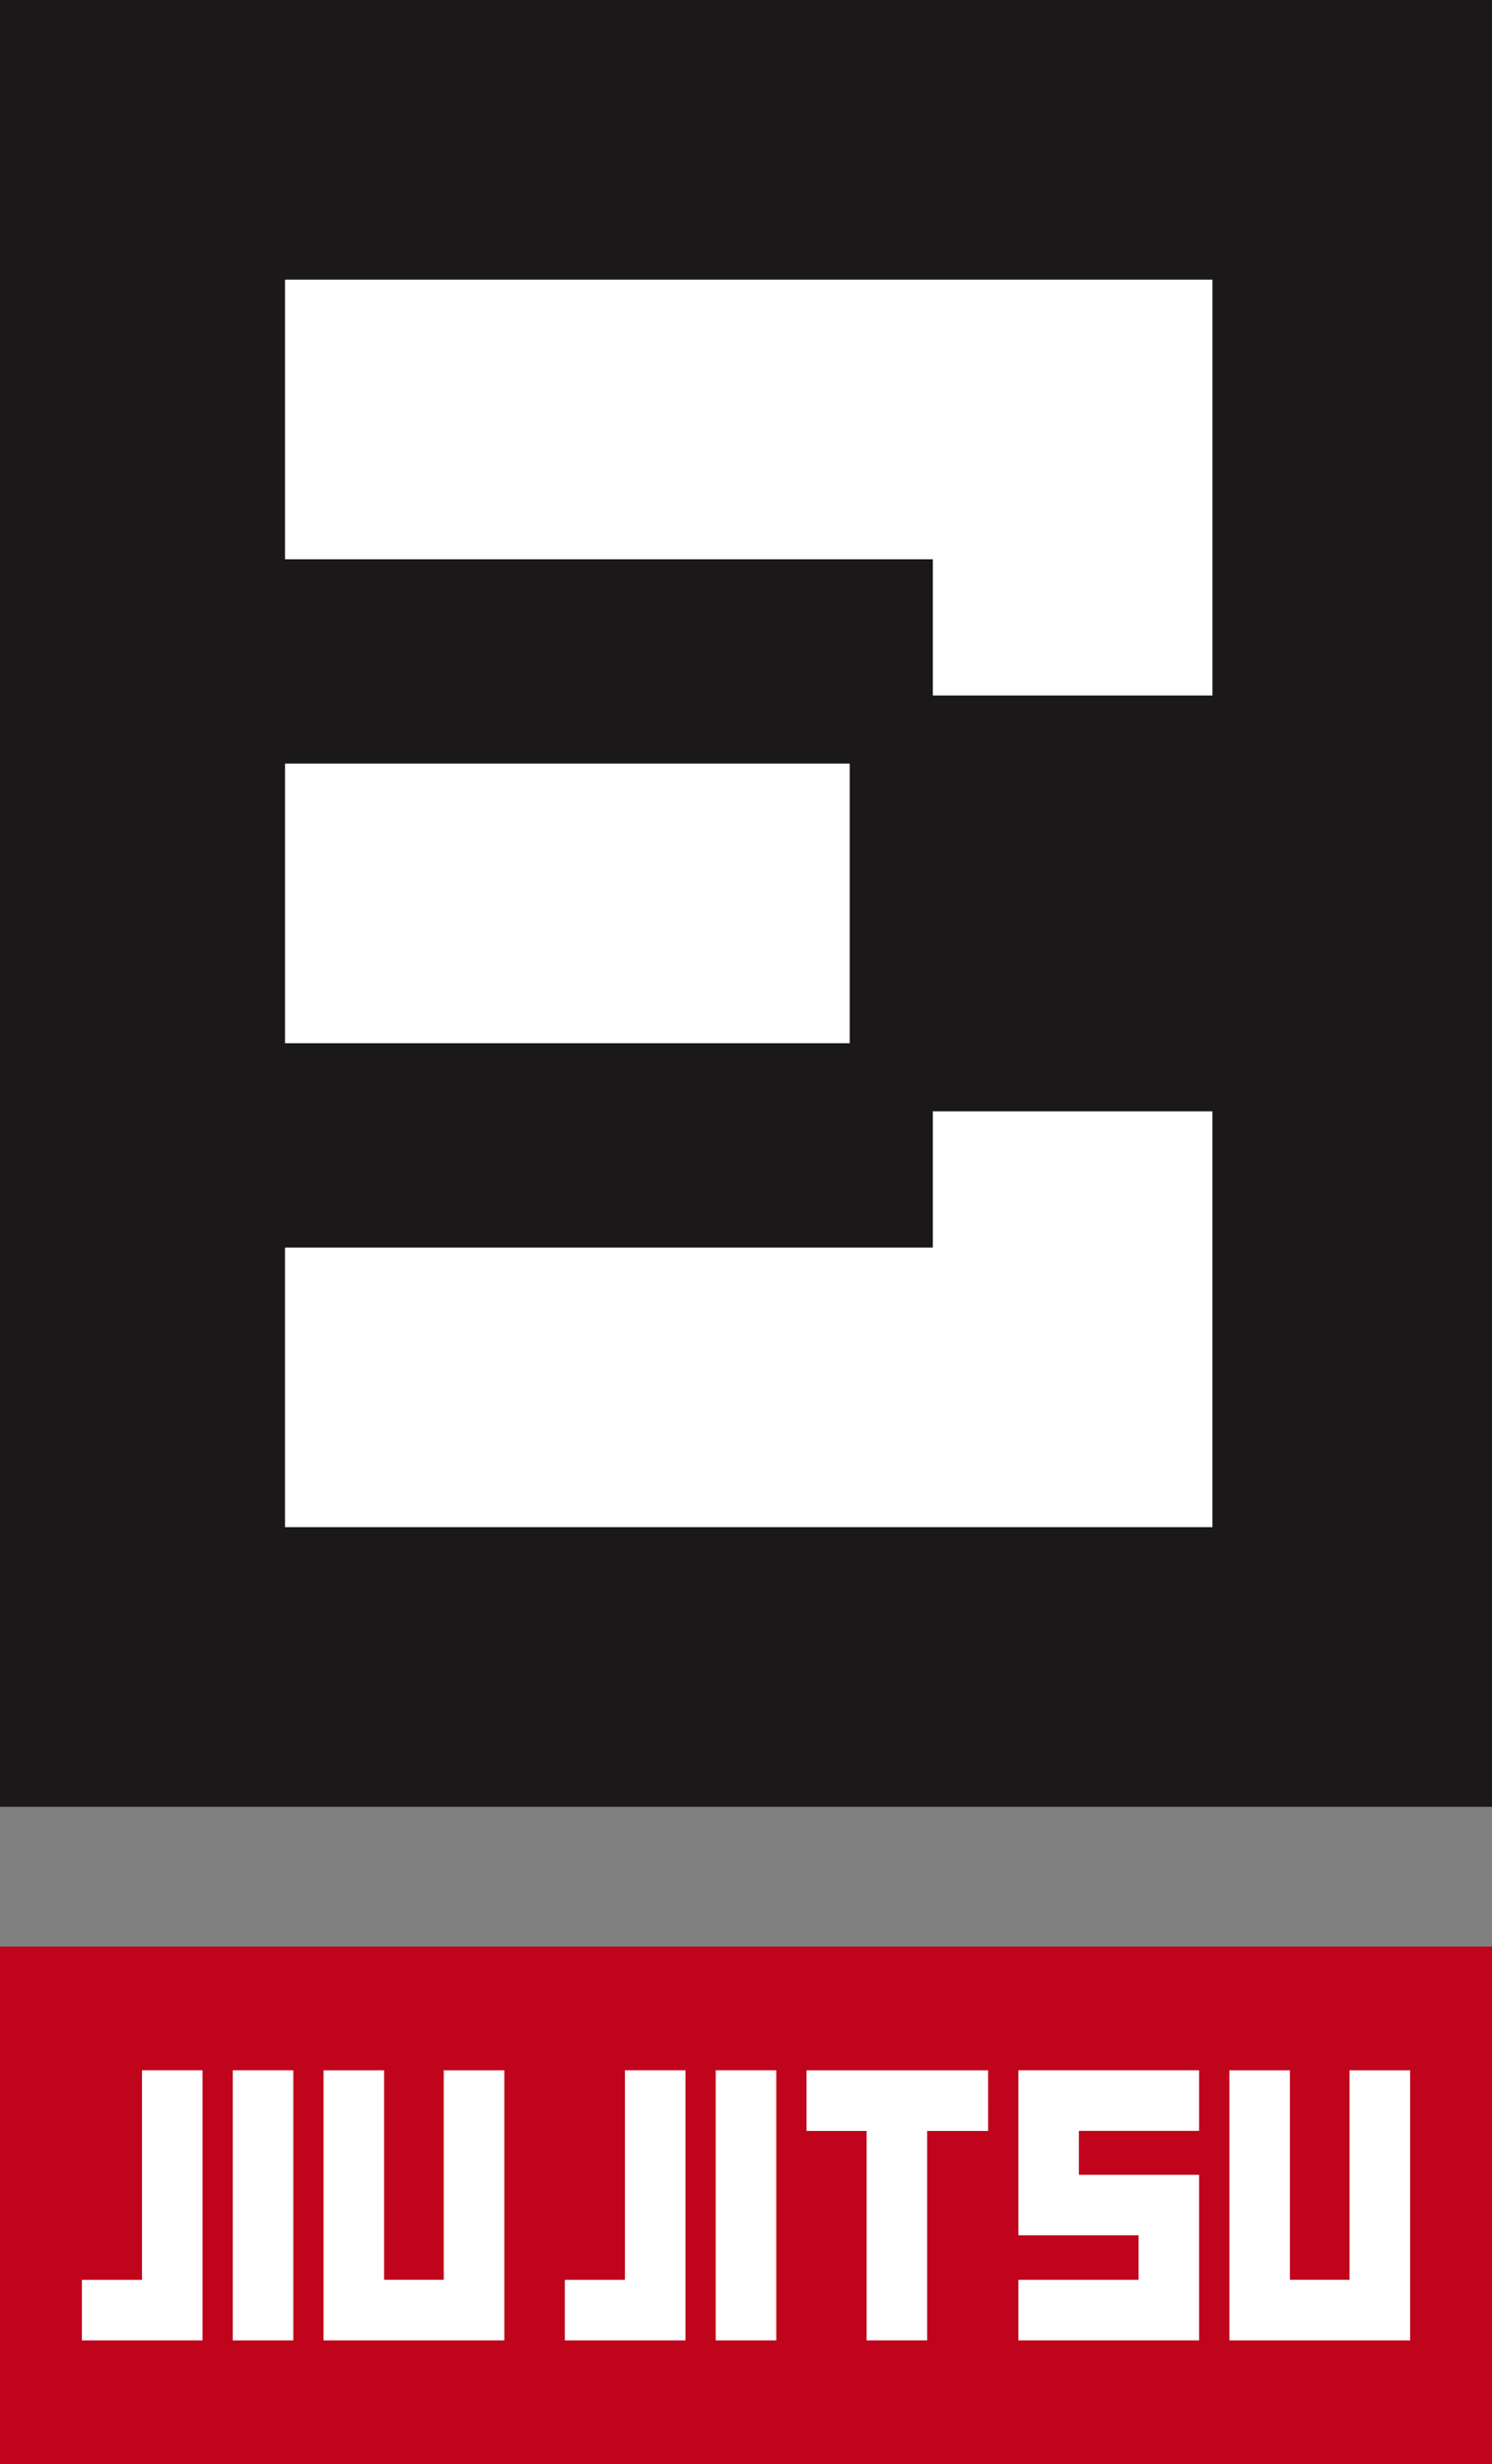
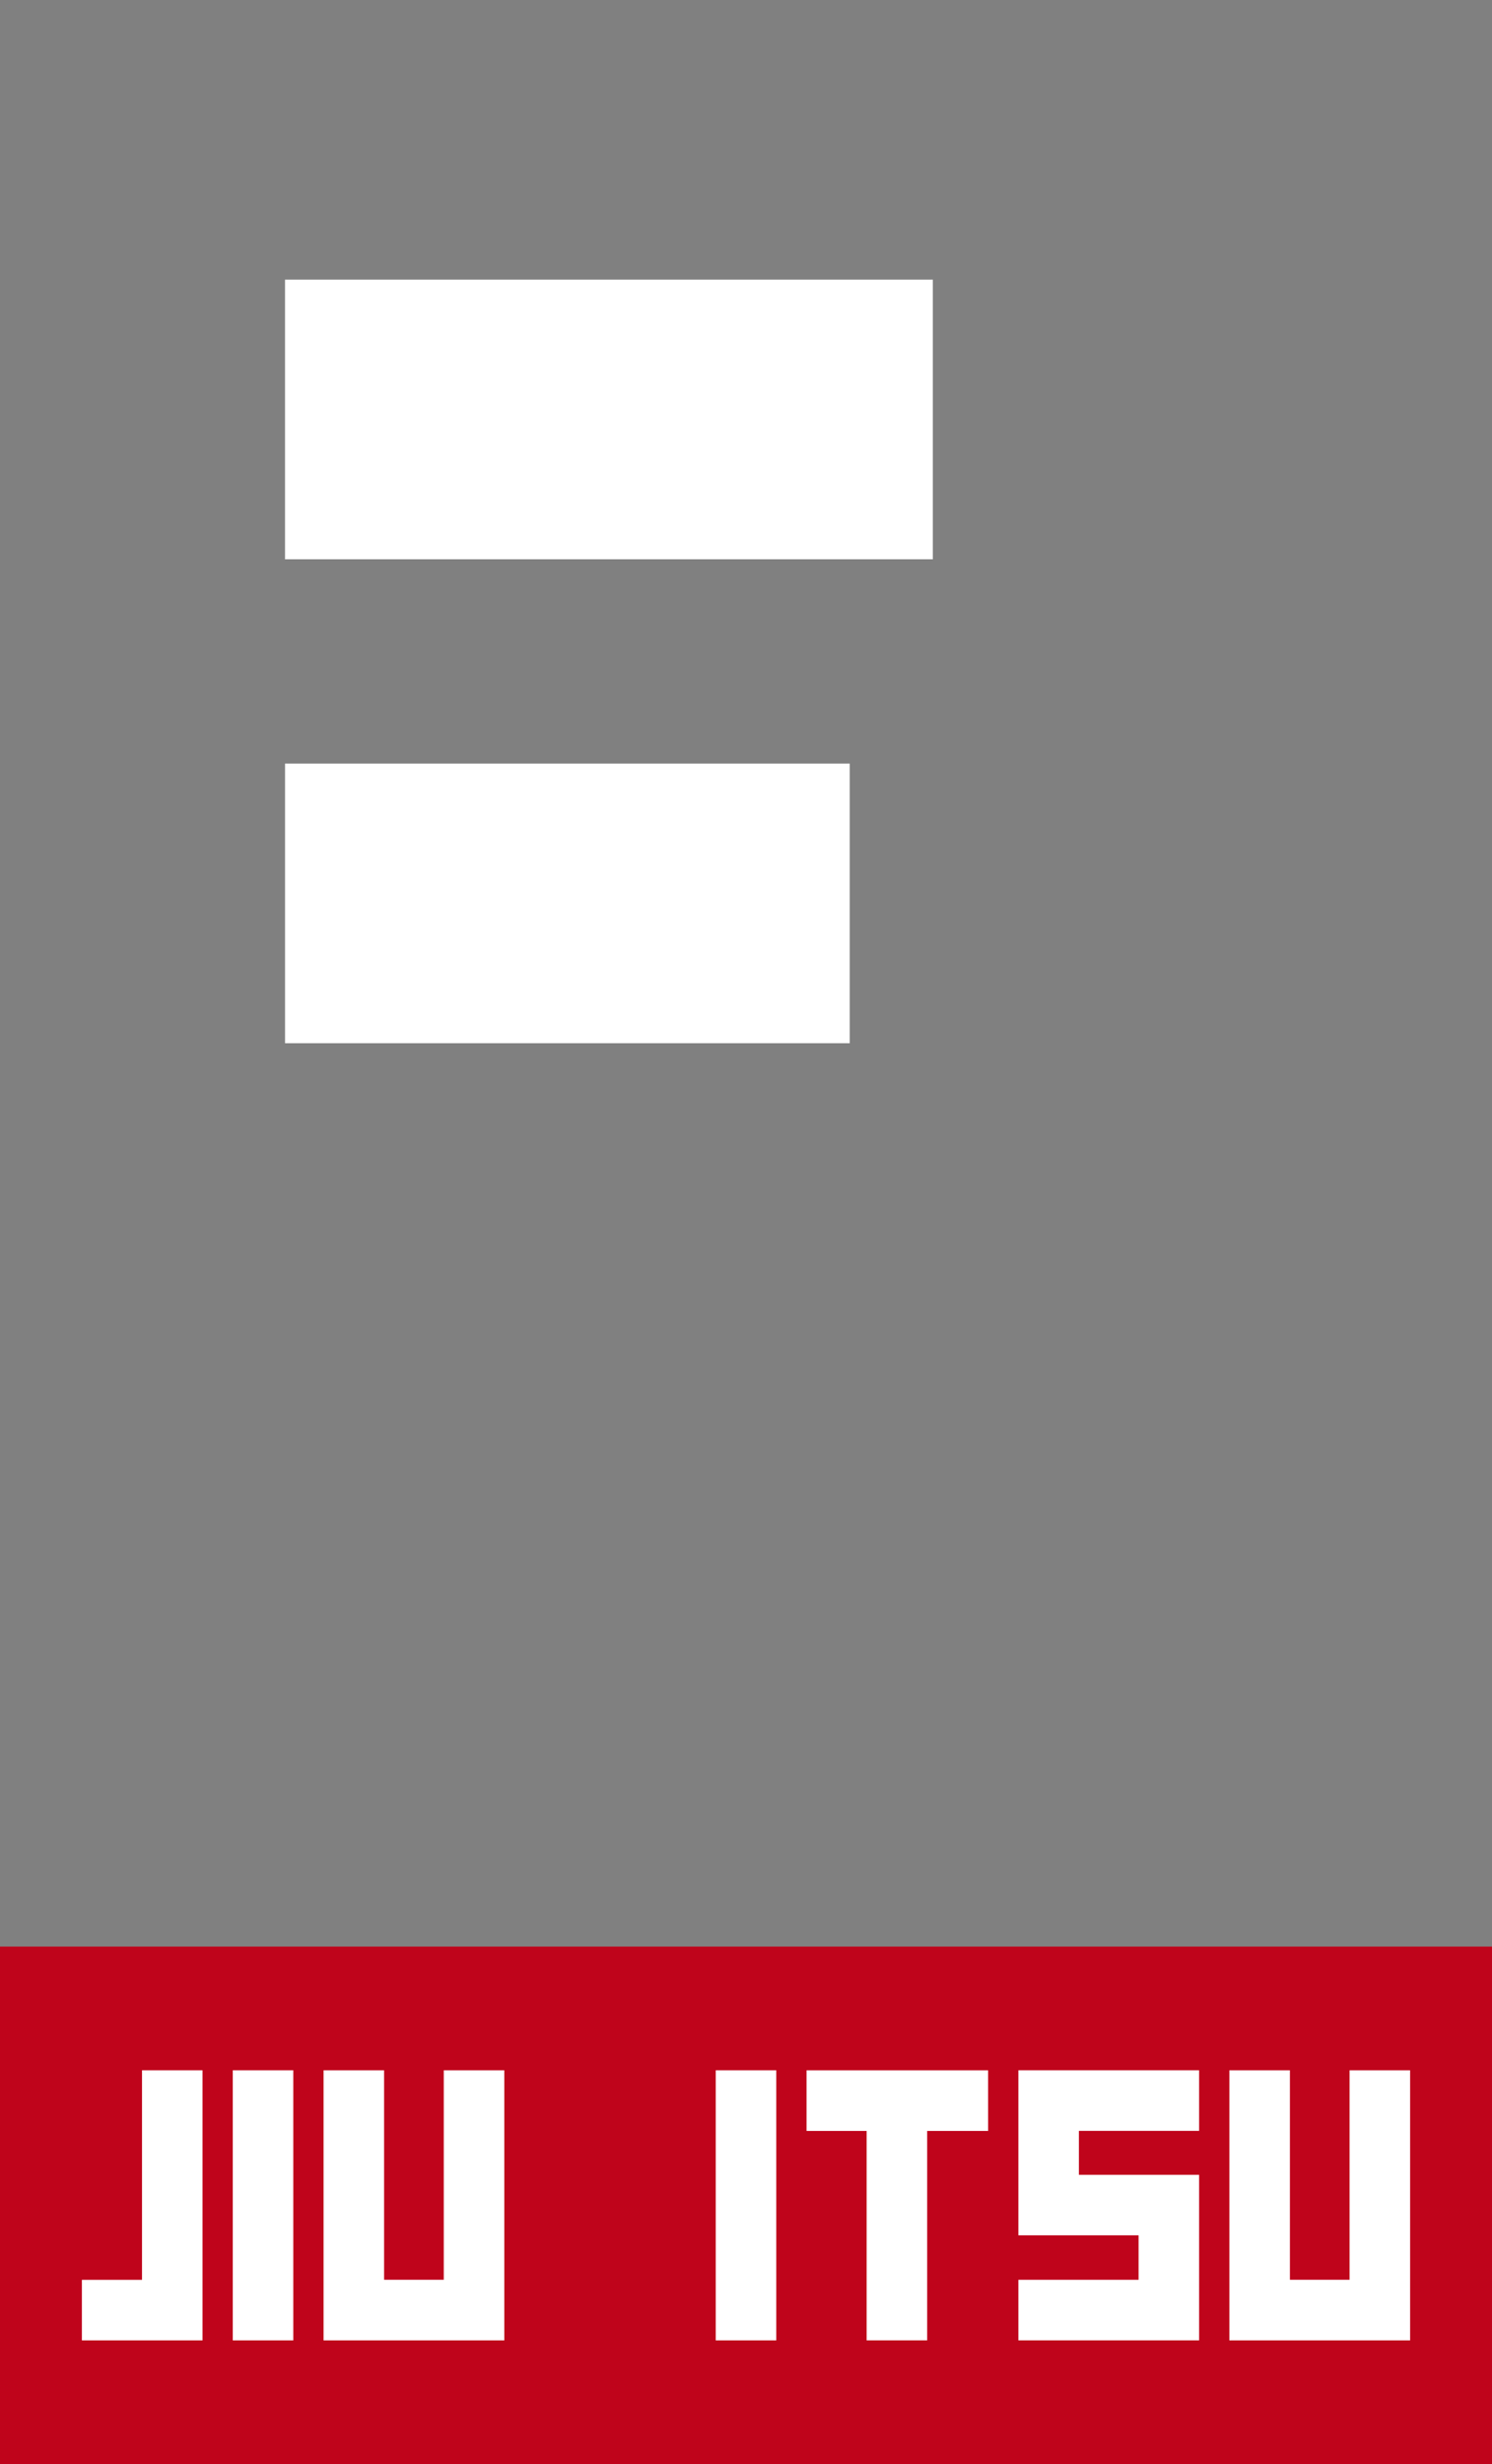
<svg xmlns="http://www.w3.org/2000/svg" width="216.116" height="356.863" viewBox="0 0 216.116 356.863">
  <rect x="0" y="0" width="216.116" height="356.863" fill="#808080" stroke="none" />
  <g id="Group_1954" data-name="Group 1954" transform="translate(0 0.001)">
-     <rect id="Rectangle_1446" data-name="Rectangle 1446" width="216.116" height="261.669" transform="translate(0 -0.001)" fill="#1a1818" />
    <rect id="Rectangle_1447" data-name="Rectangle 1447" width="216.116" height="74.946" transform="translate(0 281.916)" fill="#bf041b" />
    <rect id="Rectangle_1448" data-name="Rectangle 1448" width="81.793" height="40.498" transform="translate(41.287 110.586)" fill="#fff" />
-     <path id="Path_7924" data-name="Path 7924" d="M41.285,40.5V81H135.12v19.728h40.5V40.5Z" fill="#fff" />
-     <path id="Path_7925" data-name="Path 7925" d="M135.119,160.943v19.728H41.284v40.5H175.618V160.943Z" fill="#fff" />
+     <path id="Path_7924" data-name="Path 7924" d="M41.285,40.5V81H135.12v19.728V40.5Z" fill="#fff" />
    <path id="Path_7926" data-name="Path 7926" d="M143.128,299.833h-26.3v8.779h8.705v30.334H134.3V308.612h8.83Z" fill="#fff" />
    <path id="Path_7927" data-name="Path 7927" d="M73.048,338.947V299.834H64.28v30.335H55.636V299.834H46.869v39.113Z" fill="#fff" />
    <path id="Path_7928" data-name="Path 7928" d="M204.254,338.947V299.834h-8.768v30.335h-8.642V299.834h-8.769v39.113Z" fill="#fff" />
    <rect id="Rectangle_1449" data-name="Rectangle 1449" width="8.768" height="39.115" transform="translate(33.717 299.832)" fill="#fff" />
    <path id="Path_7929" data-name="Path 7929" d="M20.568,330.179V299.832h8.768v39.115H11.861v-8.768Z" fill="#fff" />
    <rect id="Rectangle_1450" data-name="Rectangle 1450" width="8.768" height="39.115" transform="translate(103.674 299.832)" fill="#fff" />
-     <path id="Path_7930" data-name="Path 7930" d="M90.522,330.179V299.832H99.29v39.115H81.815v-8.768Z" fill="#fff" />
    <path id="Path_7931" data-name="Path 7931" d="M173.691,319.235v-4.268H156.279V308.6h17.412v-8.769H147.512v23.9h17.411v6.444H147.512v8.768h26.179Z" fill="#fff" />
  </g>
</svg>